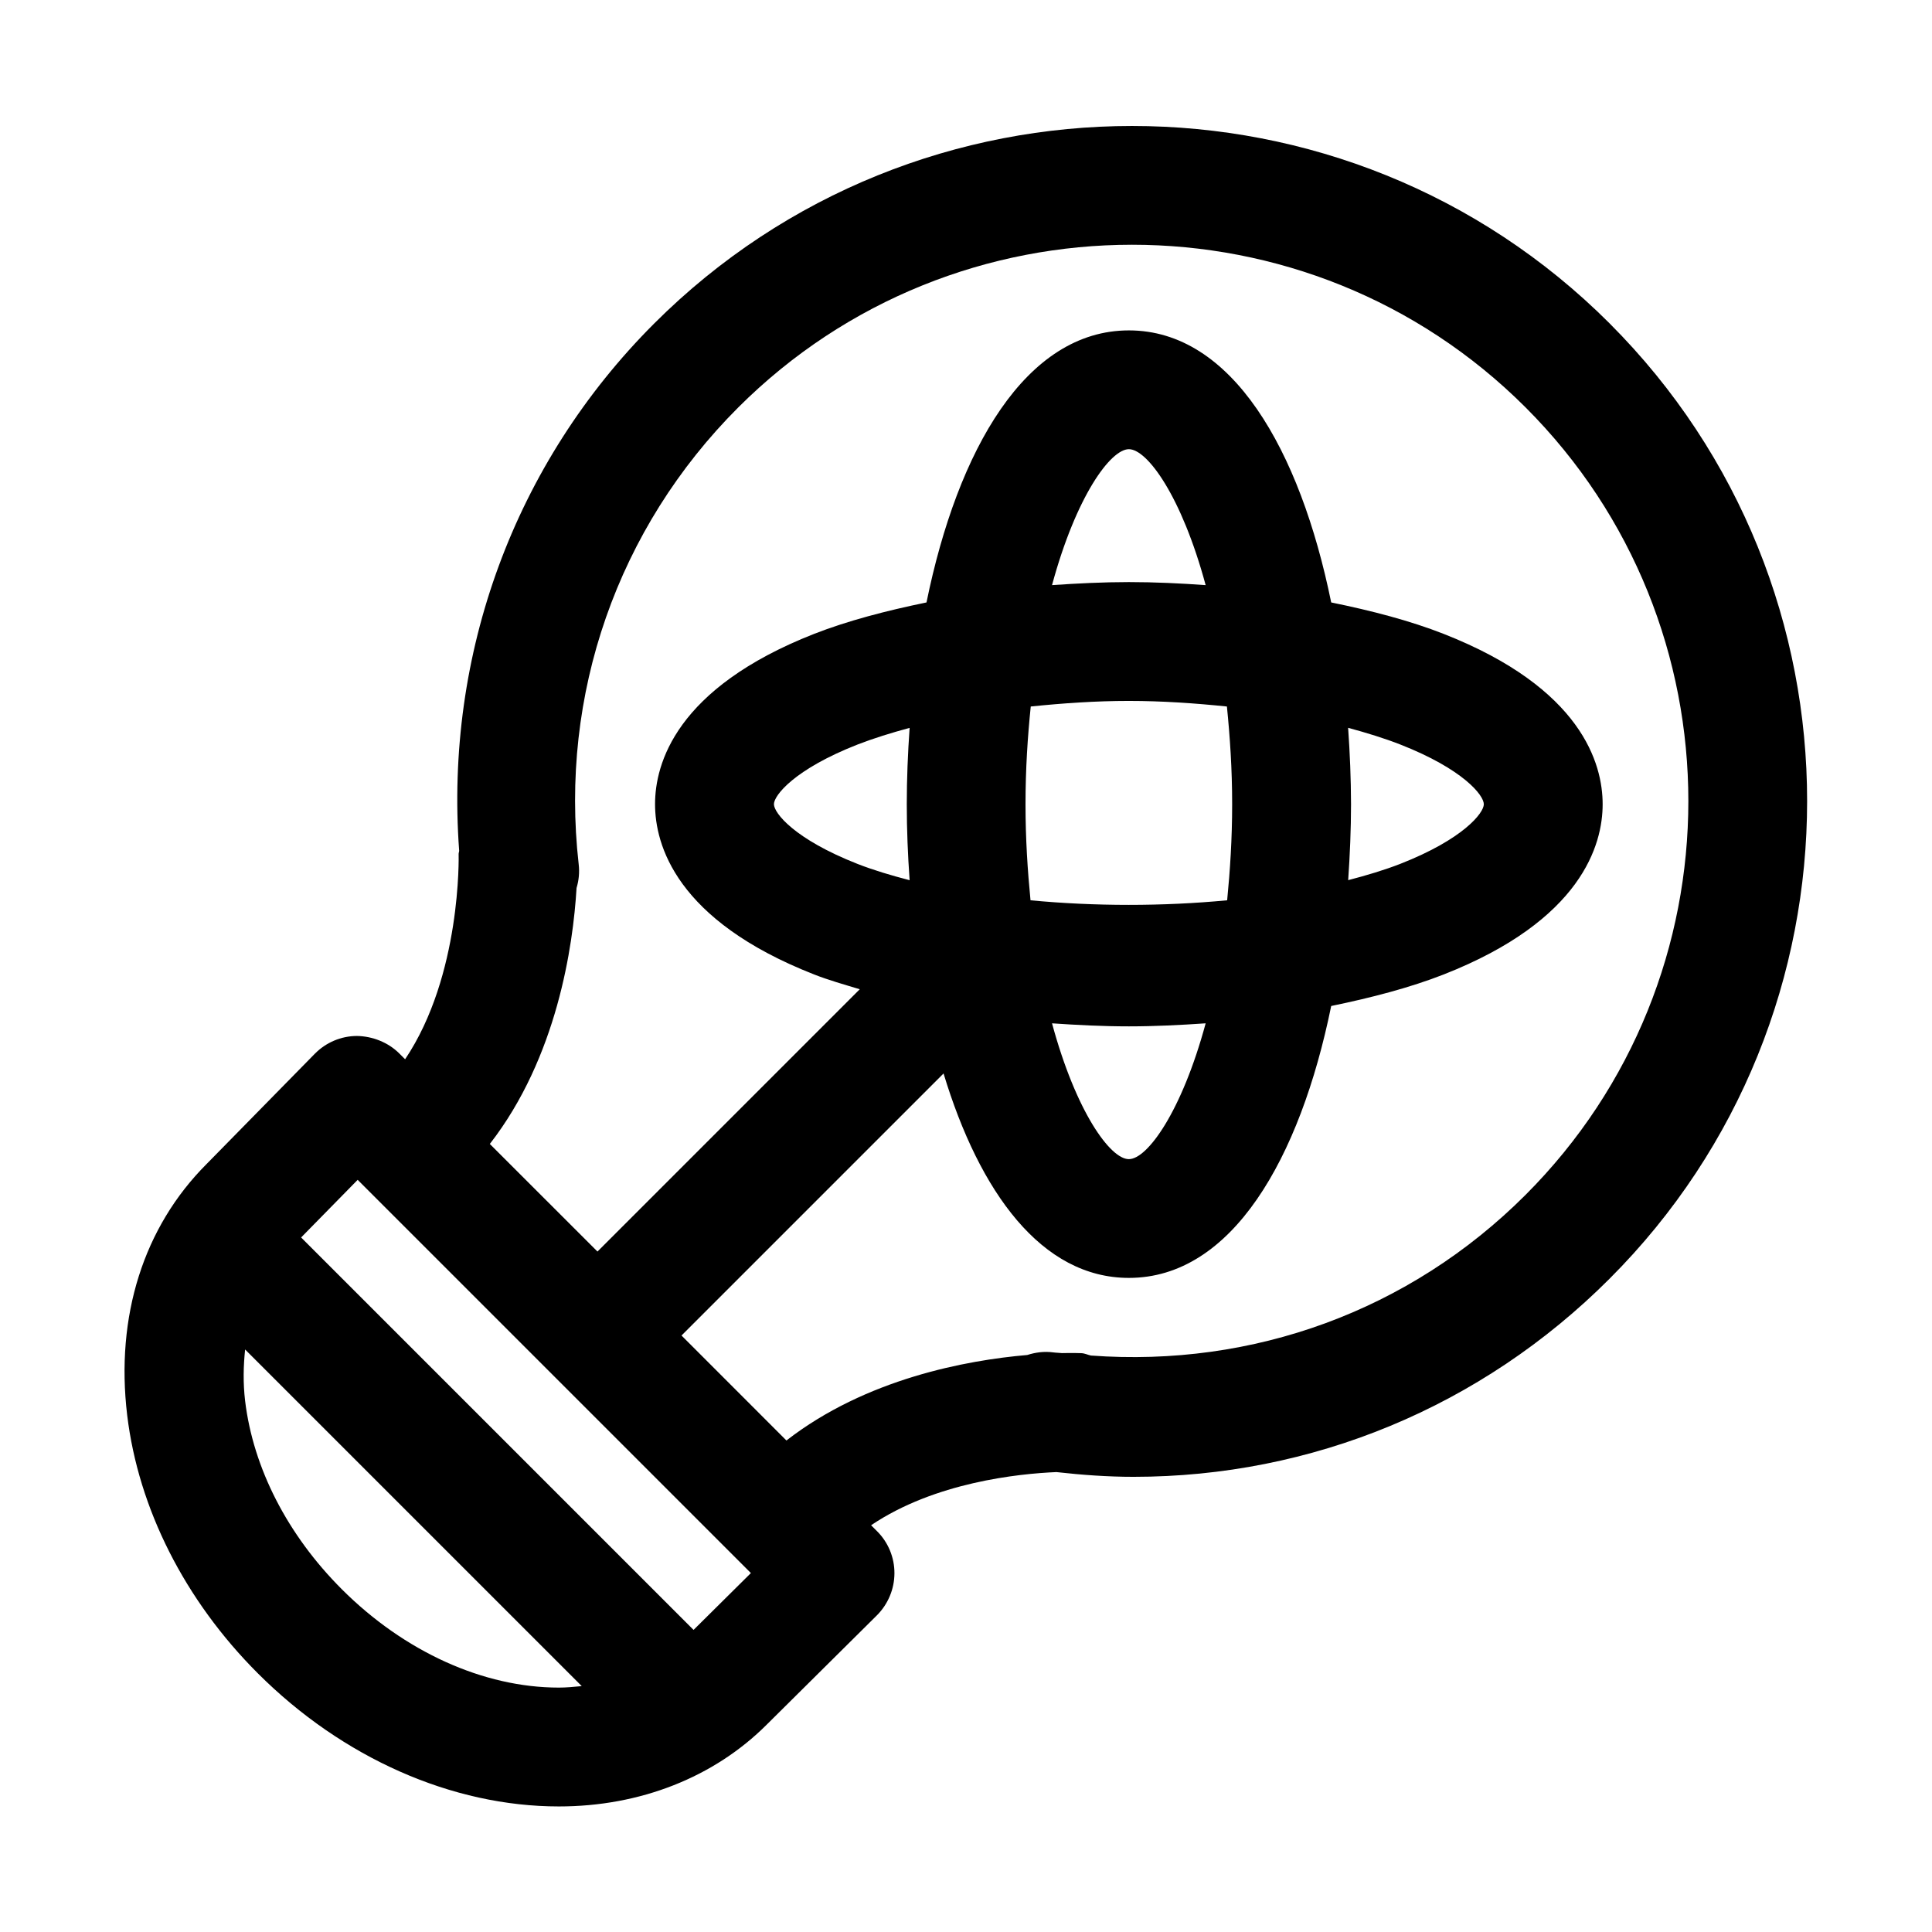
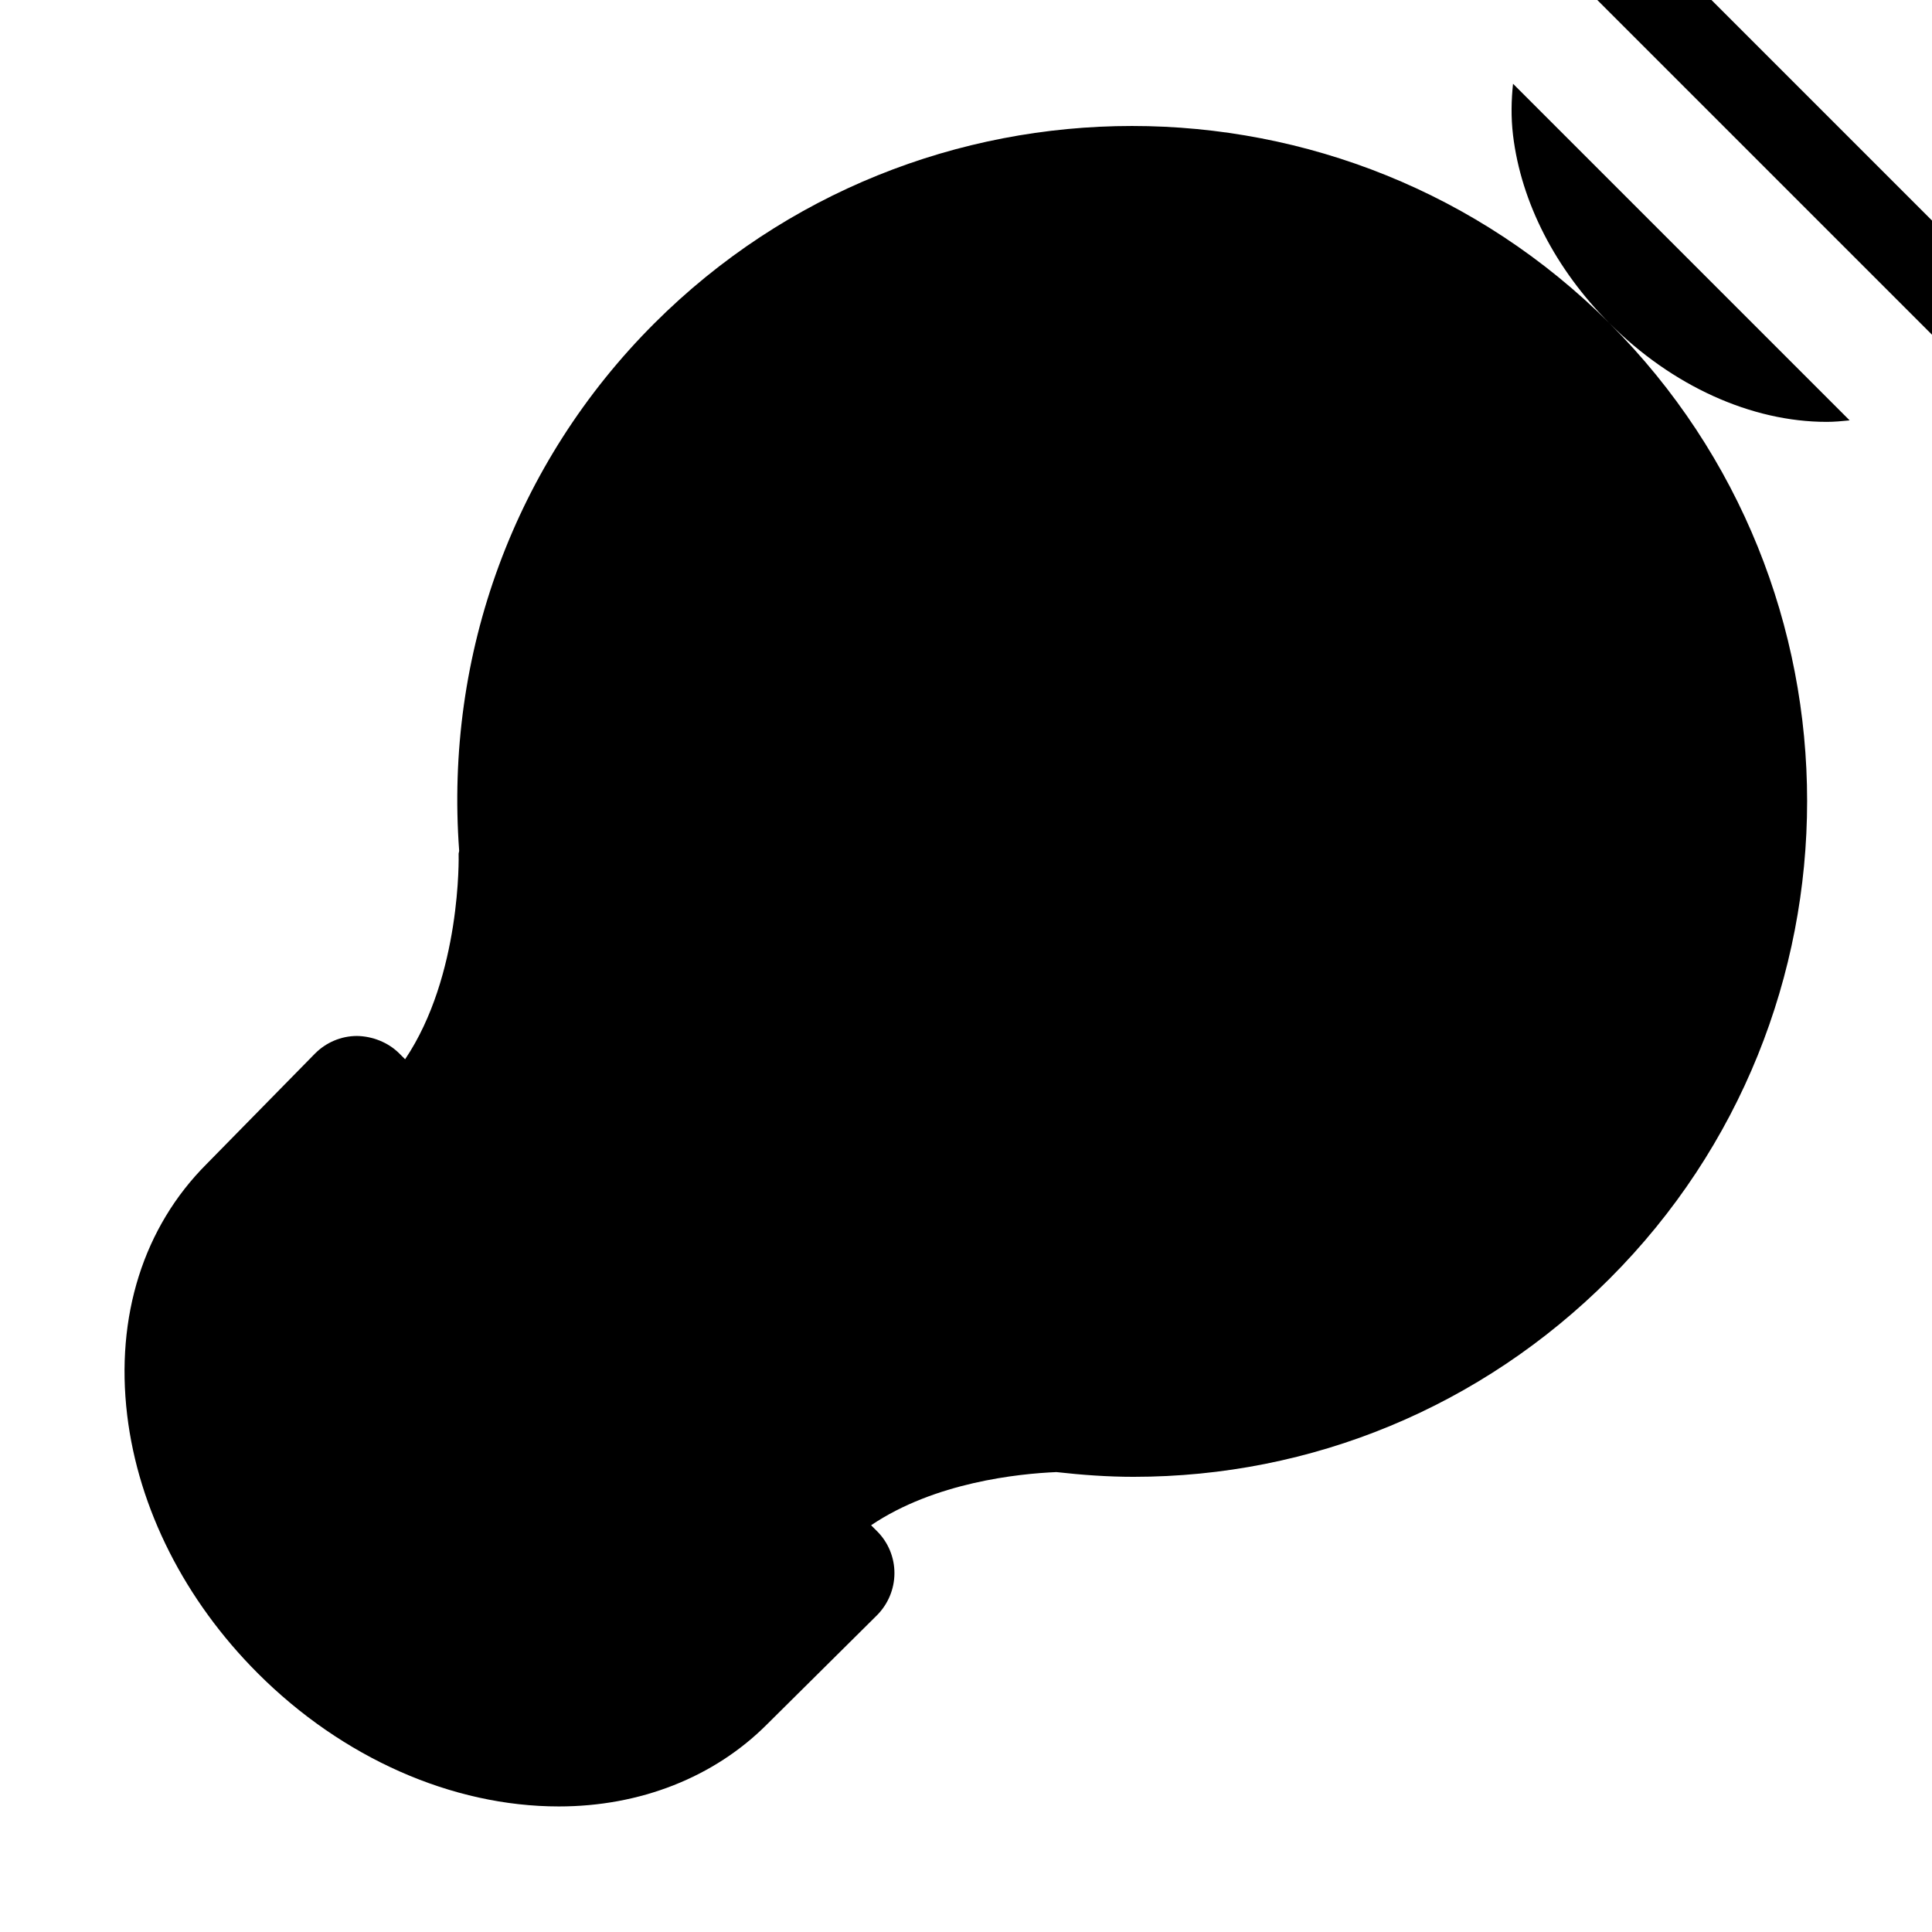
<svg xmlns="http://www.w3.org/2000/svg" fill="#000000" width="800px" height="800px" version="1.1" viewBox="144 144 512 512">
-   <path d="m570.57 229.71c-69.777-69.777-183.36-69.762-253.2 0.016-37.078 37.062-55.527 87.664-51.688 139.71 0 0.332-0.156 0.582-0.141 0.914 0.016 0.363 0.77 32.117-14.184 54.363l-1.562-1.559c-2.977-2.961-7.148-4.551-11.211-4.613-4.203 0.016-8.203 1.715-11.164 4.723l-28.652 29.191c-16.734 16.734-24.199 40.352-21.066 66.566 2.977 24.766 15.273 49.059 34.59 68.391 22.434 22.449 51.516 35.312 79.805 35.312 21.539 0 41.125-7.715 55.105-21.695l29.172-28.938c2.961-2.961 4.644-6.957 4.66-11.148 0.016-4.188-1.637-8.203-4.613-11.164l-1.574-1.574c16.895-11.398 39.094-13.664 49.105-14.09 6.848 0.77 13.68 1.258 20.453 1.258 47.184 0 92.102-18.453 126.12-52.477 69.828-69.785 69.844-183.38 0.035-253.19zm-336.01 335.43c-14.359-14.359-23.457-32.07-25.602-49.879-0.566-4.769-0.457-9.273 0-13.633l89.207 89.207c-2.109 0.219-4.219 0.395-6.062 0.395-19.992 0-40.965-9.512-57.543-26.09zm93.238 10.801-104-104 14.988-15.273 52.379 52.379c0.016 0.016 0.016 0.031 0.031 0.047 0.016 0.016 0.031 0.016 0.047 0.031l51.75 51.75zm220.48-115.28c-30.73 30.73-72.219 45.738-115.18 42.57-0.867-0.188-1.637-0.598-2.551-0.629-0.363-0.016-2.266-0.078-5.133-0.016-0.754-0.094-1.512-0.078-2.281-0.188-2.426-0.332-4.738 0-6.91 0.691-16.121 1.387-42.73 6.297-63.812 22.656l-27.805-27.82 69.445-69.445c9.539 31.52 26.008 54.176 49.121 54.176 27.285 0 45.344-31.566 53.609-72.059 10.738-2.203 20.926-4.879 29.789-8.344 36.684-14.406 42.148-34.465 42.148-45.121 0-10.691-5.465-30.75-42.148-45.152-8.863-3.481-19.051-6.141-29.789-8.328-8.266-40.508-26.324-72.094-53.609-72.094-27.301 0-45.375 31.582-53.641 72.094-10.723 2.203-20.906 4.863-29.773 8.328-36.699 14.406-42.164 34.465-42.164 45.121 0 10.691 5.465 30.75 42.148 45.137 3.746 1.48 7.981 2.676 12.105 3.922l-69.512 69.512-28.527-28.512c17.82-22.938 22.074-52.461 22.984-67.84 0.598-1.984 0.82-4.109 0.566-6.281-5.102-44.965 10.297-89.094 42.273-121.05 57.543-57.496 151.16-57.512 208.67-0.016 57.52 57.531 57.504 151.15-0.023 208.69zm-105.11-130.91c8.863 0 17.523 0.613 25.977 1.48 0.805 8.047 1.387 16.516 1.387 25.898 0 9.211-0.551 17.555-1.324 25.457-17.066 1.621-35.047 1.621-52.113 0-0.77-7.902-1.324-16.246-1.324-25.441 0-9.383 0.566-17.871 1.387-25.914 8.473-0.867 17.148-1.48 26.012-1.48zm-20.371-30.688c6.375-23.555 15.508-36.023 20.371-36.023s13.98 12.469 20.34 36.023c-6.676-0.473-13.445-0.805-20.34-0.805-6.894 0.004-13.68 0.348-20.371 0.805zm78.469 37.816c4.894 1.324 9.59 2.769 13.793 4.41 16.75 6.566 22.168 13.477 22.168 15.84 0 2.312-5.414 9.242-22.152 15.809-4.203 1.637-8.895 3.039-13.793 4.312 0.457-6.676 0.754-13.414 0.754-20.137-0.016-6.754-0.297-13.527-0.77-20.234zm-37.754 78.312c-6.375 23.539-15.492 35.992-20.34 35.992h-0.035c-4.863 0-13.965-12.453-20.34-35.992 6.691 0.457 13.445 0.805 20.355 0.805h0.031c6.898 0 13.652-0.348 20.328-0.805zm-78.453-37.926c-4.914-1.273-9.605-2.676-13.793-4.312-16.75-6.582-22.168-13.492-22.168-15.84 0-2.312 5.414-9.242 22.168-15.809 4.219-1.637 8.895-3.086 13.793-4.41-0.473 6.707-0.754 13.477-0.754 20.246-0.004 6.727 0.281 13.449 0.754 20.125z" />
+   <path d="m570.57 229.71c-69.777-69.777-183.36-69.762-253.2 0.016-37.078 37.062-55.527 87.664-51.688 139.71 0 0.332-0.156 0.582-0.141 0.914 0.016 0.363 0.77 32.117-14.184 54.363l-1.562-1.559c-2.977-2.961-7.148-4.551-11.211-4.613-4.203 0.016-8.203 1.715-11.164 4.723l-28.652 29.191c-16.734 16.734-24.199 40.352-21.066 66.566 2.977 24.766 15.273 49.059 34.59 68.391 22.434 22.449 51.516 35.312 79.805 35.312 21.539 0 41.125-7.715 55.105-21.695l29.172-28.938c2.961-2.961 4.644-6.957 4.66-11.148 0.016-4.188-1.637-8.203-4.613-11.164l-1.574-1.574c16.895-11.398 39.094-13.664 49.105-14.09 6.848 0.77 13.68 1.258 20.453 1.258 47.184 0 92.102-18.453 126.12-52.477 69.828-69.785 69.844-183.38 0.035-253.19zc-14.359-14.359-23.457-32.07-25.602-49.879-0.566-4.769-0.457-9.273 0-13.633l89.207 89.207c-2.109 0.219-4.219 0.395-6.062 0.395-19.992 0-40.965-9.512-57.543-26.09zm93.238 10.801-104-104 14.988-15.273 52.379 52.379c0.016 0.016 0.016 0.031 0.031 0.047 0.016 0.016 0.031 0.016 0.047 0.031l51.75 51.75zm220.48-115.28c-30.73 30.73-72.219 45.738-115.18 42.57-0.867-0.188-1.637-0.598-2.551-0.629-0.363-0.016-2.266-0.078-5.133-0.016-0.754-0.094-1.512-0.078-2.281-0.188-2.426-0.332-4.738 0-6.91 0.691-16.121 1.387-42.73 6.297-63.812 22.656l-27.805-27.82 69.445-69.445c9.539 31.52 26.008 54.176 49.121 54.176 27.285 0 45.344-31.566 53.609-72.059 10.738-2.203 20.926-4.879 29.789-8.344 36.684-14.406 42.148-34.465 42.148-45.121 0-10.691-5.465-30.75-42.148-45.152-8.863-3.481-19.051-6.141-29.789-8.328-8.266-40.508-26.324-72.094-53.609-72.094-27.301 0-45.375 31.582-53.641 72.094-10.723 2.203-20.906 4.863-29.773 8.328-36.699 14.406-42.164 34.465-42.164 45.121 0 10.691 5.465 30.75 42.148 45.137 3.746 1.48 7.981 2.676 12.105 3.922l-69.512 69.512-28.527-28.512c17.82-22.938 22.074-52.461 22.984-67.84 0.598-1.984 0.82-4.109 0.566-6.281-5.102-44.965 10.297-89.094 42.273-121.05 57.543-57.496 151.16-57.512 208.67-0.016 57.52 57.531 57.504 151.15-0.023 208.69zm-105.11-130.91c8.863 0 17.523 0.613 25.977 1.48 0.805 8.047 1.387 16.516 1.387 25.898 0 9.211-0.551 17.555-1.324 25.457-17.066 1.621-35.047 1.621-52.113 0-0.77-7.902-1.324-16.246-1.324-25.441 0-9.383 0.566-17.871 1.387-25.914 8.473-0.867 17.148-1.48 26.012-1.48zm-20.371-30.688c6.375-23.555 15.508-36.023 20.371-36.023s13.98 12.469 20.34 36.023c-6.676-0.473-13.445-0.805-20.34-0.805-6.894 0.004-13.68 0.348-20.371 0.805zm78.469 37.816c4.894 1.324 9.59 2.769 13.793 4.41 16.75 6.566 22.168 13.477 22.168 15.84 0 2.312-5.414 9.242-22.152 15.809-4.203 1.637-8.895 3.039-13.793 4.312 0.457-6.676 0.754-13.414 0.754-20.137-0.016-6.754-0.297-13.527-0.77-20.234zm-37.754 78.312c-6.375 23.539-15.492 35.992-20.34 35.992h-0.035c-4.863 0-13.965-12.453-20.34-35.992 6.691 0.457 13.445 0.805 20.355 0.805h0.031c6.898 0 13.652-0.348 20.328-0.805zm-78.453-37.926c-4.914-1.273-9.605-2.676-13.793-4.312-16.75-6.582-22.168-13.492-22.168-15.84 0-2.312 5.414-9.242 22.168-15.809 4.219-1.637 8.895-3.086 13.793-4.41-0.473 6.707-0.754 13.477-0.754 20.246-0.004 6.727 0.281 13.449 0.754 20.125z" />
</svg>